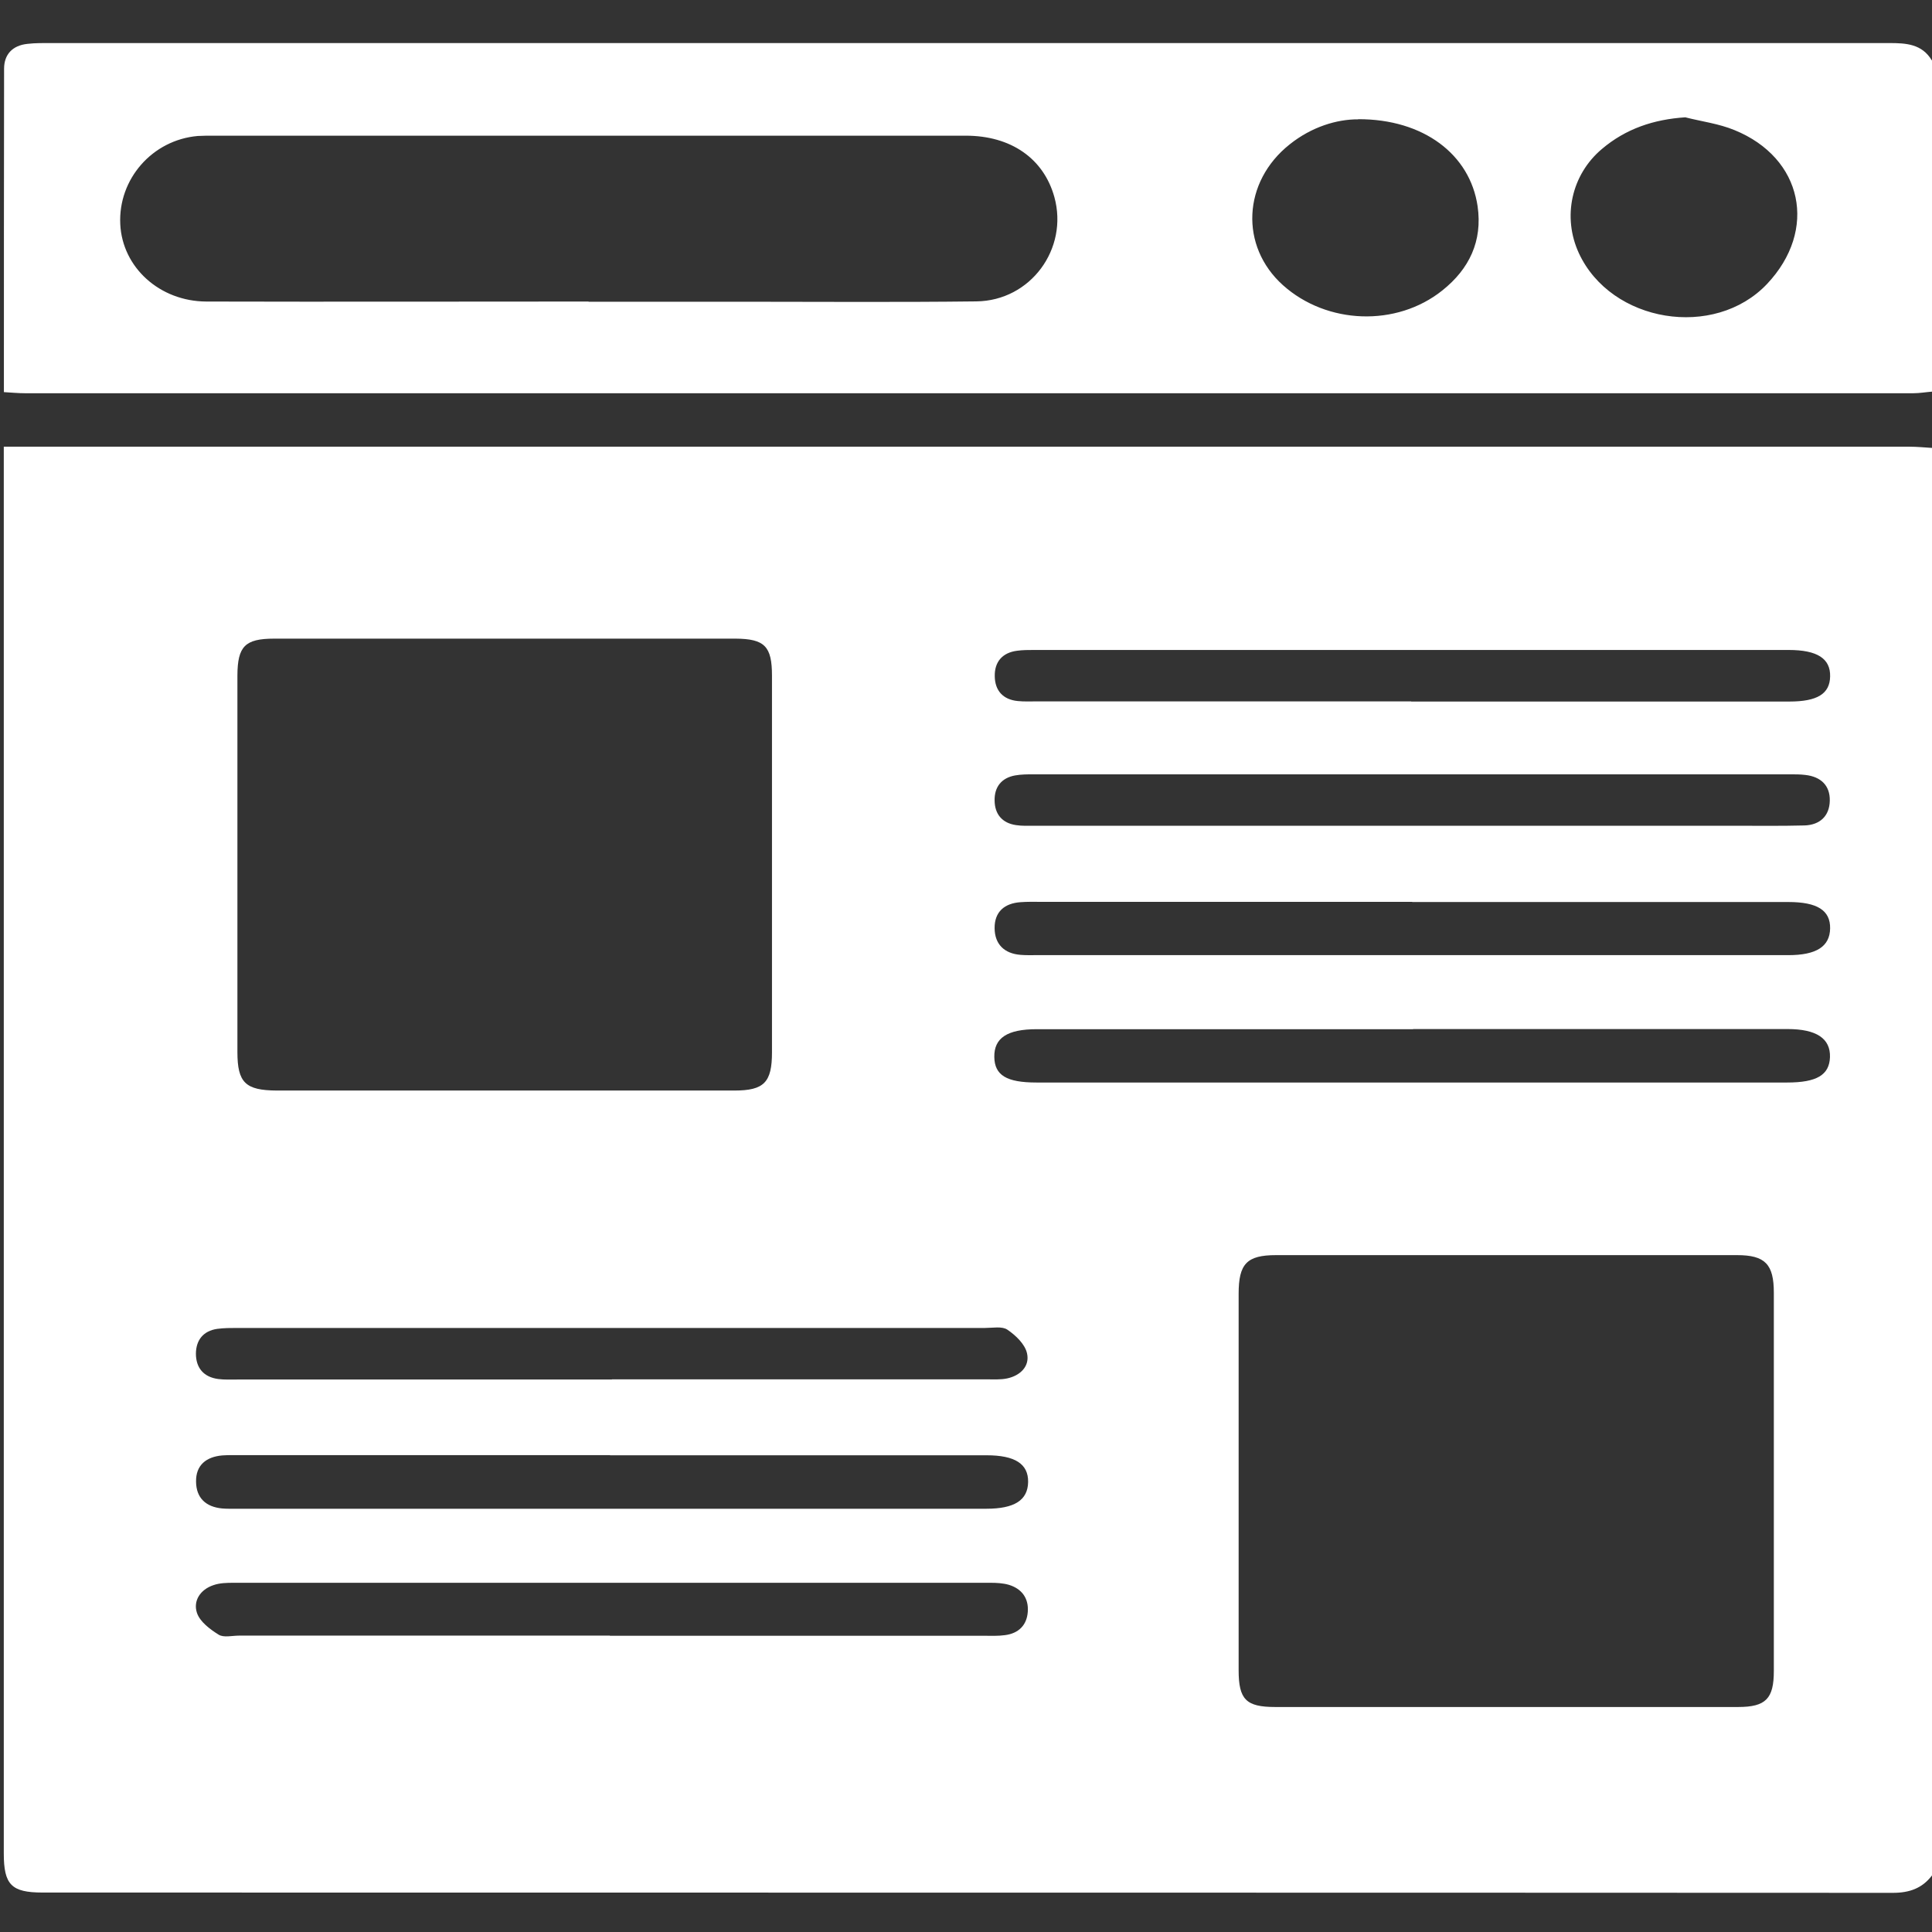
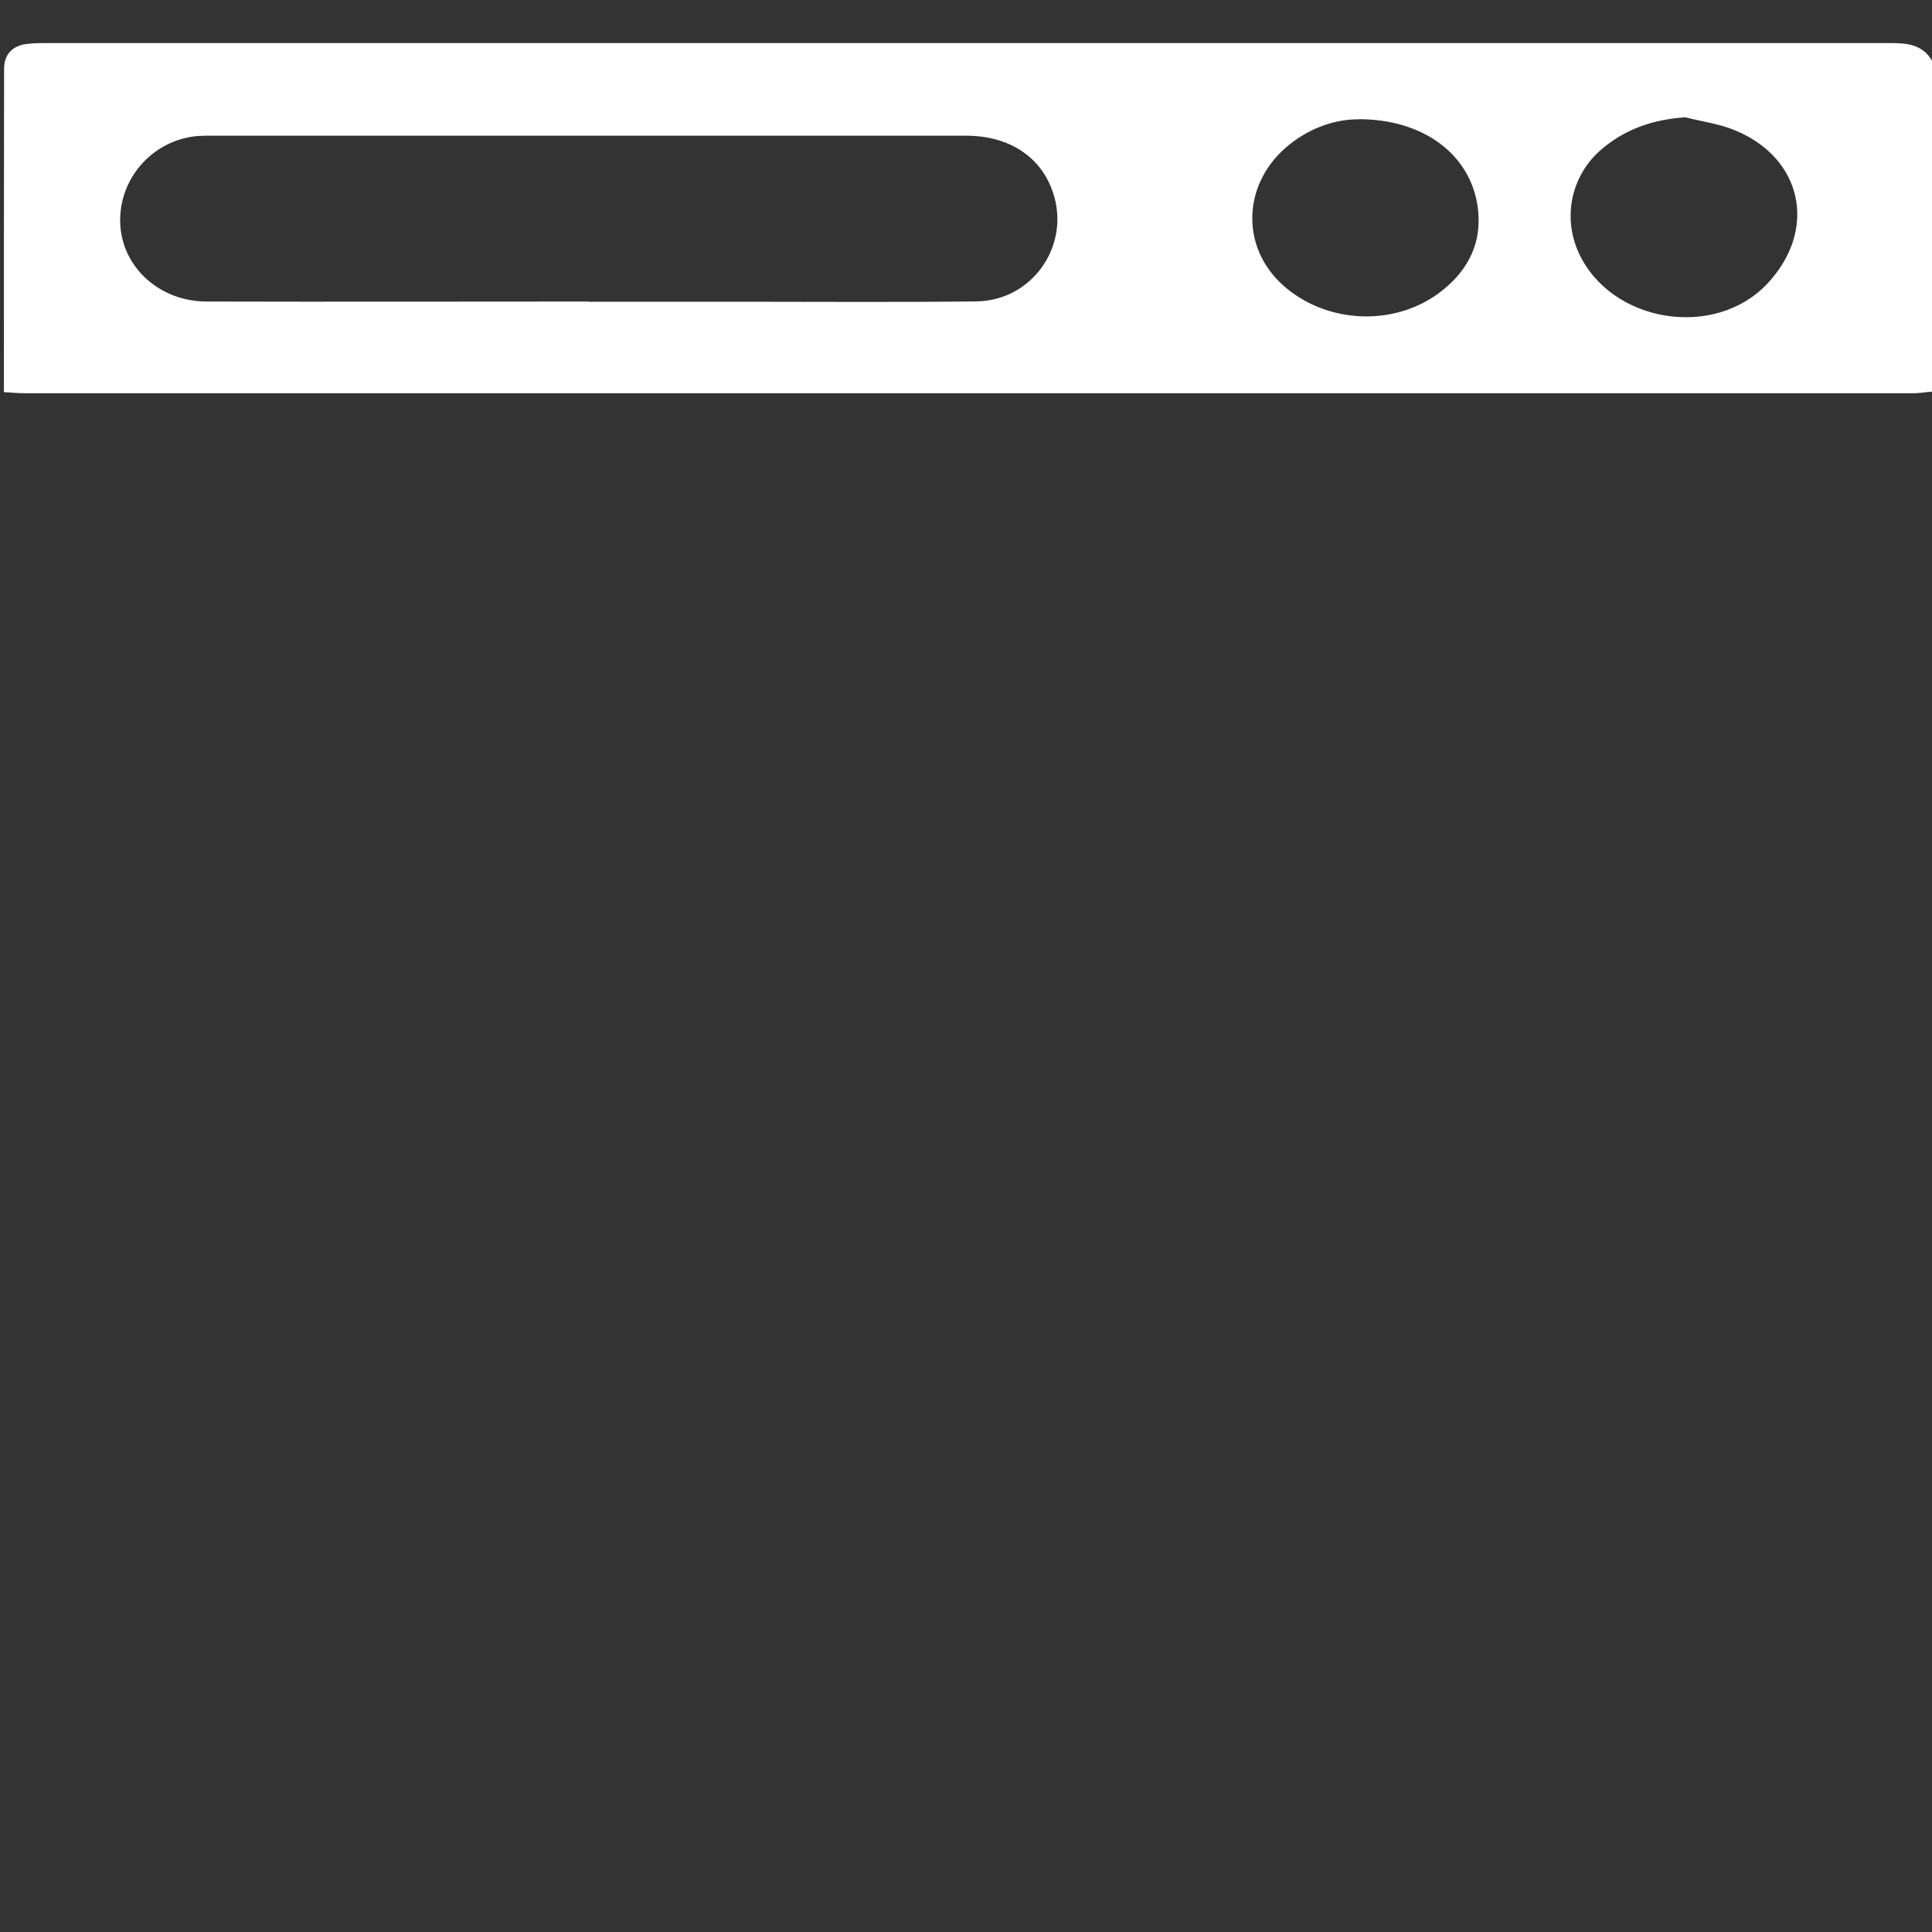
<svg xmlns="http://www.w3.org/2000/svg" width="52" height="52" viewBox="0 0 52 52" fill="none">
  <rect x="0" y="0" width="52" height="52" fill="#333333" stroke="none" />
  <g clip-path="url(#clip0_385_55)">
-     <path d="M52 12.06V50.477C51.738 50.824 51.391 50.946 50.95 50.946C34.349 50.938 17.744 50.942 1.143 50.938C0.305 50.938 0.102 50.726 0.102 49.884C0.102 37.451 0.102 25.023 0.102 12.589C0.102 12.412 0.102 12.23 0.102 12.023H0.779C17.651 12.023 34.523 12.023 51.399 12.023C51.602 12.023 51.801 12.044 52.004 12.056L52 12.06ZM13.533 29.352C15.611 29.352 17.689 29.352 19.767 29.352C20.566 29.352 20.778 29.131 20.778 28.323C20.778 24.946 20.778 21.565 20.778 18.188C20.778 17.397 20.583 17.194 19.796 17.189C15.658 17.189 11.519 17.189 7.38 17.189C6.593 17.189 6.394 17.397 6.39 18.18C6.39 21.557 6.39 24.938 6.39 28.315C6.39 29.14 6.606 29.347 7.448 29.352C9.475 29.352 11.502 29.352 13.529 29.352H13.533ZM40.502 45.944C42.597 45.944 44.688 45.944 46.782 45.944C47.527 45.944 47.743 45.72 47.743 44.975C47.743 41.581 47.743 38.188 47.743 34.794C47.743 34.028 47.51 33.782 46.753 33.782C42.618 33.782 38.48 33.782 34.345 33.782C33.558 33.782 33.338 34.015 33.338 34.823C33.338 38.2 33.338 41.577 33.338 44.954C33.338 45.741 33.537 45.944 34.32 45.944C36.38 45.944 38.437 45.944 40.498 45.944H40.502ZM38.01 24.273C34.667 24.273 31.324 24.273 27.98 24.273C27.811 24.273 27.642 24.269 27.473 24.282C27.037 24.311 26.766 24.54 26.77 24.984C26.774 25.416 27.033 25.666 27.468 25.7C27.604 25.712 27.739 25.708 27.875 25.708C34.629 25.708 41.378 25.708 48.132 25.708C48.89 25.708 49.249 25.475 49.258 24.989C49.266 24.502 48.911 24.278 48.136 24.278C44.759 24.278 41.383 24.278 38.01 24.278V24.273ZM16.419 39.165C13.11 39.165 9.801 39.165 6.487 39.165C6.318 39.165 6.149 39.161 5.979 39.173C5.552 39.212 5.269 39.432 5.277 39.88C5.281 40.316 5.539 40.557 5.975 40.6C6.111 40.612 6.246 40.608 6.382 40.608C13.102 40.608 19.826 40.608 26.546 40.608C27.303 40.608 27.663 40.38 27.672 39.889C27.68 39.402 27.32 39.169 26.554 39.169C23.177 39.169 19.8 39.169 16.419 39.169V39.165ZM38.035 27.701C34.658 27.701 31.281 27.701 27.904 27.701C27.109 27.701 26.753 27.938 26.762 28.45C26.77 28.941 27.092 29.136 27.896 29.136C34.633 29.136 41.37 29.136 48.102 29.136C48.898 29.136 49.237 28.933 49.254 28.454C49.27 27.951 48.89 27.697 48.111 27.697C44.751 27.697 41.391 27.697 38.031 27.697L38.035 27.701ZM16.411 44.027C19.771 44.027 23.131 44.027 26.495 44.027C26.681 44.027 26.867 44.036 27.049 44.01C27.413 43.964 27.638 43.744 27.663 43.38C27.689 43.016 27.502 42.762 27.155 42.656C26.999 42.61 26.821 42.601 26.656 42.601C19.868 42.601 13.076 42.601 6.288 42.601C6.106 42.601 5.912 42.605 5.743 42.665C5.391 42.783 5.192 43.088 5.302 43.414C5.383 43.651 5.654 43.854 5.886 43.998C6.022 44.082 6.25 44.023 6.432 44.023C9.758 44.023 13.085 44.023 16.415 44.023L16.411 44.027ZM37.98 18.882C41.374 18.882 44.768 18.882 48.162 18.882C48.911 18.882 49.249 18.675 49.258 18.209C49.27 17.727 48.915 17.494 48.141 17.494C41.37 17.494 34.599 17.494 27.828 17.494C27.676 17.494 27.523 17.494 27.375 17.515C26.977 17.566 26.766 17.816 26.774 18.201C26.779 18.586 26.994 18.831 27.396 18.869C27.566 18.886 27.735 18.878 27.904 18.878C31.264 18.878 34.624 18.878 37.984 18.878L37.98 18.882ZM37.98 22.225C40.866 22.225 43.752 22.225 46.643 22.225C47.286 22.225 47.925 22.234 48.568 22.217C48.983 22.204 49.241 21.963 49.249 21.552C49.258 21.138 49.004 20.905 48.593 20.858C48.458 20.841 48.323 20.841 48.187 20.841C41.399 20.841 34.612 20.841 27.824 20.841C27.655 20.841 27.485 20.841 27.32 20.871C26.948 20.939 26.762 21.189 26.77 21.548C26.774 21.908 26.969 22.153 27.346 22.208C27.511 22.234 27.684 22.225 27.849 22.225C31.226 22.225 34.603 22.225 37.98 22.225ZM16.47 37.125C19.83 37.125 23.194 37.125 26.554 37.125C26.741 37.125 26.931 37.138 27.109 37.1C27.464 37.024 27.722 36.77 27.642 36.423C27.587 36.177 27.337 35.94 27.113 35.788C26.969 35.691 26.719 35.742 26.516 35.742C19.809 35.742 13.106 35.742 6.398 35.742C6.212 35.742 6.026 35.742 5.844 35.767C5.472 35.822 5.277 36.067 5.273 36.431C5.273 36.816 5.48 37.066 5.878 37.117C6.043 37.138 6.216 37.13 6.386 37.13C9.746 37.13 13.11 37.13 16.47 37.13V37.125Z" fill="white" />
    <path d="M52 1.621V10.541C51.835 10.554 51.665 10.584 51.5 10.584C34.556 10.584 17.616 10.584 0.673 10.584C0.495 10.584 0.317 10.567 0.105 10.554C0.105 7.621 0.105 4.735 0.11 1.849C0.11 1.46 0.342 1.223 0.736 1.181C0.952 1.155 1.176 1.159 1.392 1.159C11.375 1.159 21.357 1.159 31.34 1.159C37.844 1.159 44.349 1.159 50.849 1.159C51.301 1.159 51.729 1.181 51.995 1.625L52 1.621ZM15.843 8.121C17.193 8.121 18.543 8.121 19.898 8.121C22.026 8.121 24.155 8.138 26.279 8.112C27.739 8.095 28.763 6.695 28.378 5.302C28.09 4.266 27.21 3.652 25.995 3.652C19.241 3.652 12.488 3.652 5.729 3.652C5.594 3.652 5.459 3.652 5.323 3.66C4.1 3.766 3.178 4.82 3.237 6.034C3.292 7.194 4.295 8.112 5.556 8.116C8.984 8.125 12.412 8.116 15.839 8.116L15.843 8.121ZM45.368 3.157C44.509 3.212 43.756 3.466 43.113 4.012C42.292 4.706 42.047 5.84 42.495 6.813C43.363 8.688 46.143 9.141 47.56 7.643C48.932 6.191 48.525 4.249 46.68 3.5C46.266 3.33 45.809 3.271 45.373 3.161L45.368 3.157ZM36.558 3.212C35.982 3.208 35.301 3.415 34.713 3.885C33.443 4.892 33.363 6.627 34.531 7.676C35.712 8.734 37.586 8.806 38.822 7.816C39.546 7.24 39.905 6.487 39.77 5.552C39.567 4.16 38.318 3.203 36.554 3.208L36.558 3.212Z" fill="white" />
  </g>
  <defs>
    <clipPath id="clip0_385_55">
      <rect width="52" height="52" fill="white" />
    </clipPath>
  </defs>
</svg>